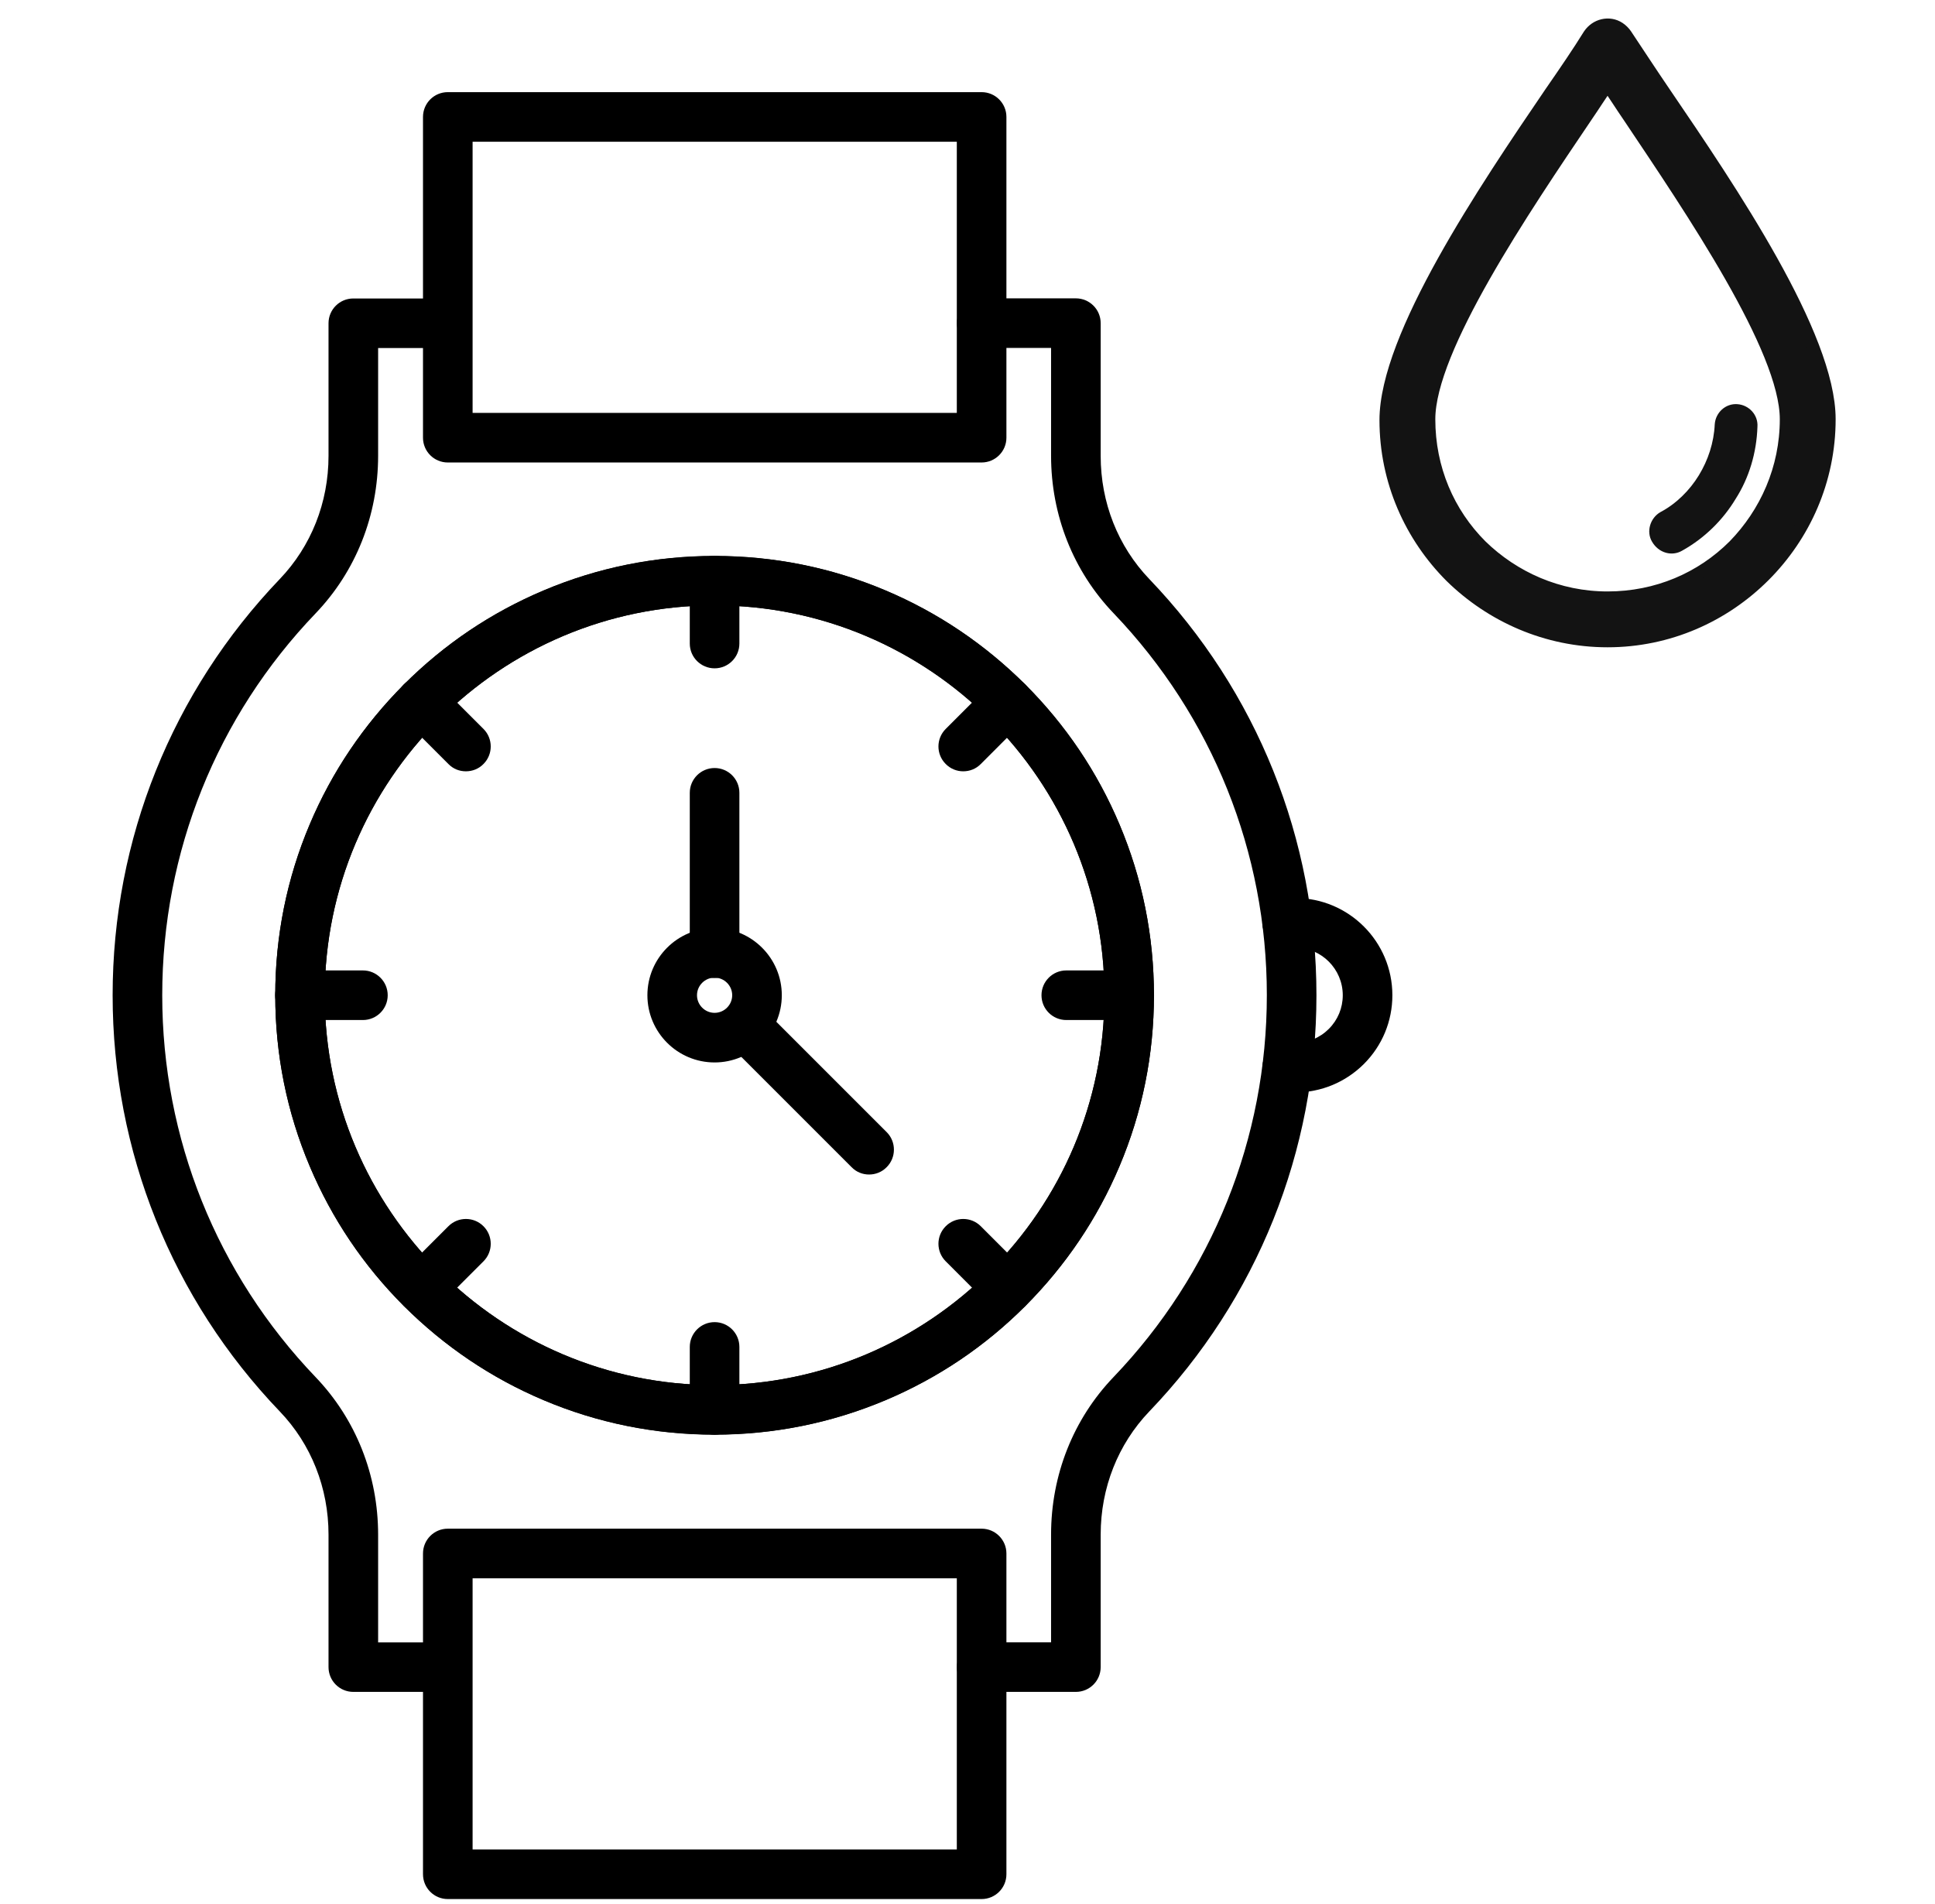
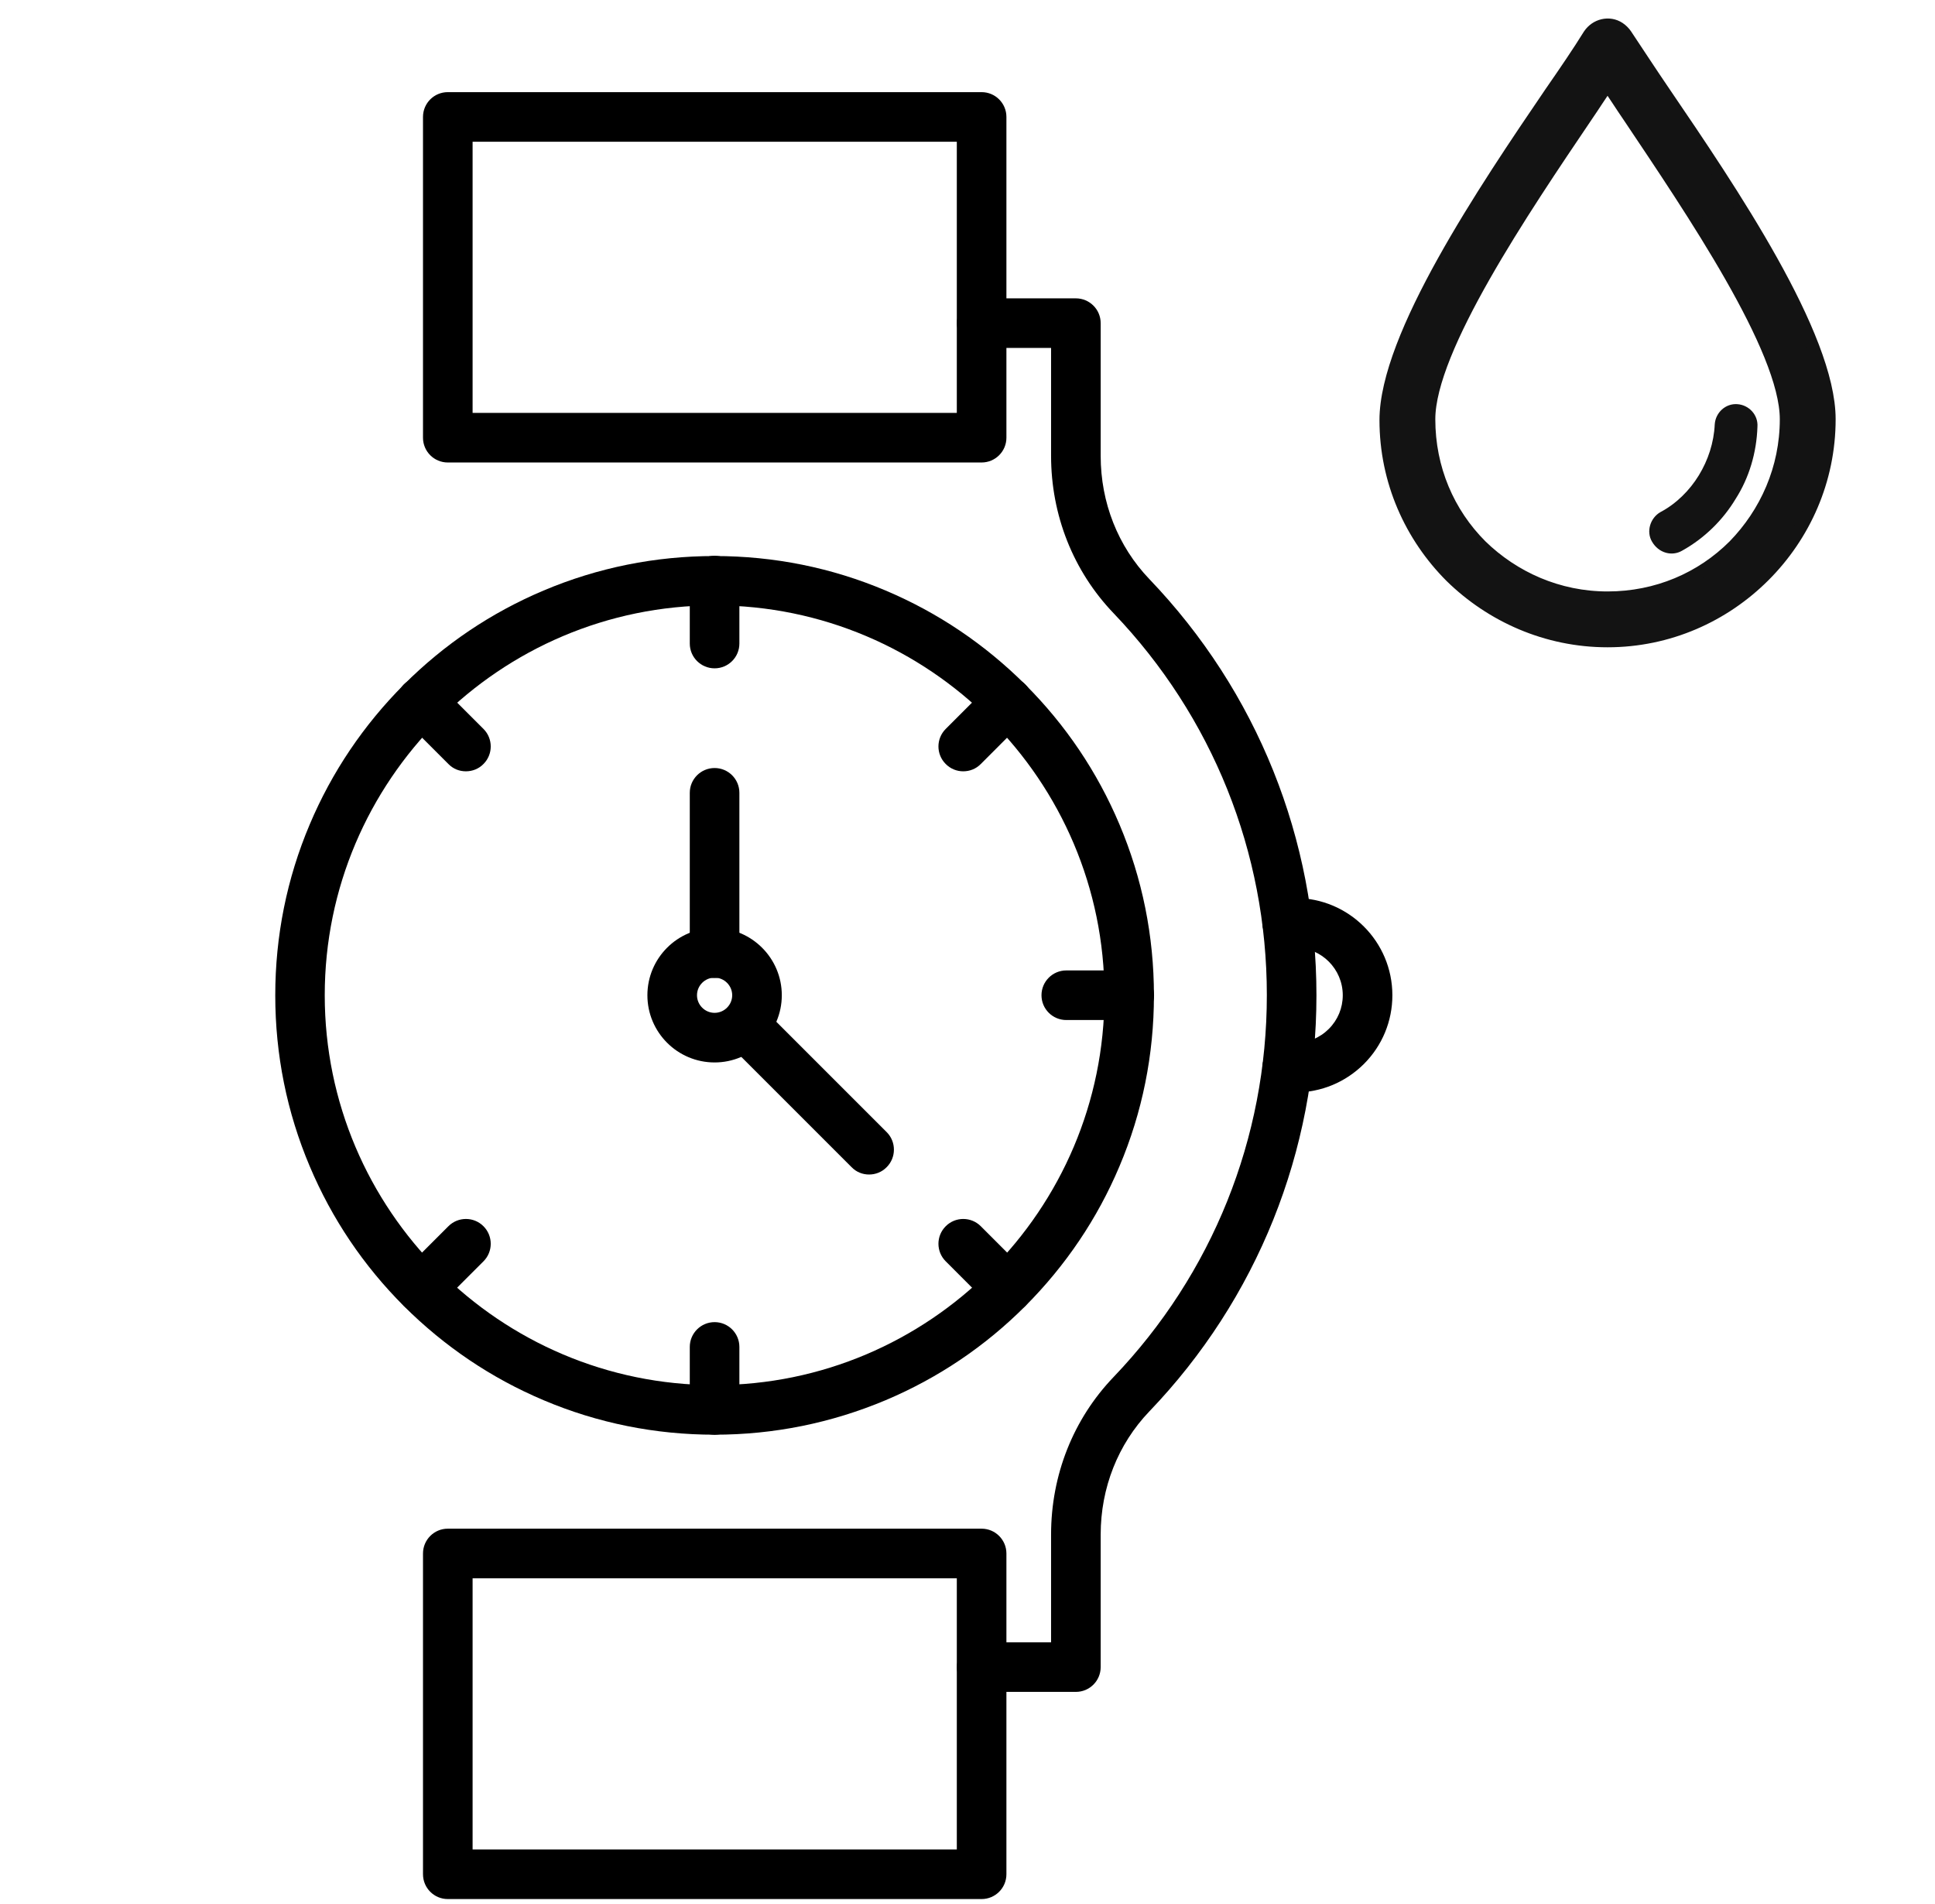
<svg xmlns="http://www.w3.org/2000/svg" width="63" height="62" viewBox="0 0 63 62" fill="none">
  <g clip-path="url(#clip0_462_24554)">
    <path d="M42.169 35.568H41.907C41.461 35.568 41.1 35.207 41.1 34.761C41.1 34.315 41.461 33.953 41.907 33.953H42.169C42.584 33.953 42.972 33.792 43.264 33.5C43.557 33.207 43.718 32.819 43.718 32.404C43.718 31.55 43.022 30.854 42.169 30.854H41.907C41.461 30.854 41.1 30.493 41.1 30.047C41.1 29.601 41.461 29.239 41.907 29.239H42.169C43.914 29.239 45.333 30.658 45.333 32.404C45.333 33.25 45.002 34.046 44.406 34.642C43.807 35.238 43.014 35.568 42.169 35.568Z" fill="black" />
    <path d="M35.028 55.086H31.963C31.517 55.086 31.156 54.725 31.156 54.279C31.156 53.833 31.517 53.471 31.963 53.471H34.221V49.965C34.221 48.026 34.943 46.204 36.255 44.835C39.473 41.474 41.246 37.06 41.246 32.4C41.246 27.743 39.473 23.329 36.255 19.965C34.943 18.596 34.221 16.773 34.221 14.839V11.329H31.963C31.517 11.329 31.156 10.967 31.156 10.521C31.156 10.075 31.517 9.714 31.963 9.714H35.028C35.474 9.714 35.836 10.075 35.836 10.521V14.843C35.836 16.362 36.397 17.785 37.42 18.854C40.93 22.518 42.861 27.328 42.861 32.404C42.861 37.479 40.93 42.293 37.42 45.954C36.397 47.023 35.836 48.446 35.836 49.965V54.279C35.836 54.725 35.474 55.086 35.028 55.086Z" fill="black" />
-     <path d="M14.568 55.086H11.503C11.057 55.086 10.696 54.725 10.696 54.279V49.965C10.696 48.446 10.131 47.019 9.108 45.954C5.597 42.29 3.667 37.479 3.667 32.404C3.667 27.328 5.601 22.518 9.108 18.854C10.131 17.785 10.696 16.362 10.696 14.843V10.525C10.696 10.079 11.057 9.718 11.503 9.718H14.564C15.01 9.718 15.372 10.079 15.372 10.525C15.372 10.971 15.01 11.332 14.564 11.332H12.311V14.839C12.311 16.777 11.588 18.6 10.277 19.969C7.055 23.329 5.282 27.744 5.282 32.404C5.282 37.06 7.055 41.474 10.277 44.839C11.588 46.208 12.311 48.031 12.311 49.968V53.475H14.564C15.01 53.475 15.372 53.837 15.372 54.283C15.372 54.729 15.014 55.086 14.568 55.086Z" fill="black" />
-     <path d="M23.266 46.708C21.336 46.708 19.463 46.331 17.698 45.585C15.995 44.866 14.464 43.831 13.149 42.52C11.834 41.205 10.804 39.675 10.085 37.971C9.339 36.206 8.962 34.334 8.962 32.404C8.962 30.473 9.339 28.601 10.085 26.836C10.804 25.133 11.838 23.602 13.149 22.287C14.464 20.972 15.995 19.942 17.698 19.223C19.463 18.477 21.336 18.1 23.266 18.1C25.196 18.1 27.069 18.477 28.834 19.223C30.537 19.942 32.067 20.976 33.382 22.287C34.697 23.602 35.728 25.133 36.447 26.836C37.193 28.601 37.57 30.473 37.57 32.404C37.57 34.334 37.193 36.206 36.447 37.971C35.728 39.675 34.694 41.205 33.382 42.52C32.067 43.835 30.537 44.866 28.834 45.585C27.069 46.331 25.196 46.708 23.266 46.708ZM23.266 19.711C16.268 19.711 10.573 25.405 10.573 32.404C10.573 39.402 16.268 45.096 23.266 45.096C30.264 45.096 35.959 39.402 35.959 32.404C35.959 25.405 30.264 19.711 23.266 19.711Z" fill="black" />
    <path d="M28.295 38.241C28.088 38.241 27.884 38.164 27.726 38.002L23.685 33.961C23.37 33.646 23.37 33.134 23.685 32.819C24 32.504 24.512 32.504 24.827 32.819L28.868 36.86C29.183 37.175 29.183 37.687 28.868 38.002C28.71 38.164 28.503 38.241 28.295 38.241Z" fill="black" />
    <path d="M23.266 46.712C21.336 46.712 19.459 46.335 17.698 45.589C15.995 44.87 14.464 43.835 13.149 42.524C11.834 41.209 10.804 39.679 10.085 37.975C9.339 36.211 8.962 34.338 8.962 32.408C8.962 30.477 9.339 28.601 10.085 26.84C10.804 25.137 11.838 23.606 13.149 22.291C14.464 20.976 15.995 19.946 17.698 19.227C19.463 18.481 21.336 18.104 23.266 18.104C25.196 18.104 27.073 18.481 28.834 19.227C30.537 19.946 32.068 20.98 33.383 22.291C34.698 23.606 35.728 25.137 36.447 26.84C37.193 28.605 37.57 30.477 37.57 32.408C37.57 34.338 37.193 36.214 36.447 37.975C35.728 39.679 34.694 41.209 33.383 42.524C32.071 43.839 30.537 44.87 28.834 45.589C27.069 46.331 25.196 46.712 23.266 46.712ZM23.266 19.711C16.268 19.711 10.573 25.406 10.573 32.404C10.573 39.402 16.268 45.097 23.266 45.097C30.264 45.097 35.959 39.402 35.959 32.404C35.959 25.406 30.264 19.711 23.266 19.711Z" fill="black" />
    <path d="M23.266 34.592C22.058 34.592 21.078 33.611 21.078 32.404C21.078 31.197 22.058 30.216 23.266 30.216C24.473 30.216 25.454 31.197 25.454 32.404C25.454 33.611 24.469 34.592 23.266 34.592ZM23.266 31.831C22.951 31.831 22.693 32.089 22.693 32.404C22.693 32.719 22.951 32.977 23.266 32.977C23.581 32.977 23.839 32.719 23.839 32.404C23.839 32.089 23.581 31.831 23.266 31.831Z" fill="black" />
    <path d="M23.266 31.843C22.82 31.843 22.458 31.481 22.458 31.035V25.813C22.458 25.367 22.82 25.006 23.266 25.006C23.712 25.006 24.073 25.367 24.073 25.813V31.035C24.073 31.481 23.712 31.843 23.266 31.843Z" fill="black" />
    <path d="M23.266 21.76C22.82 21.76 22.458 21.399 22.458 20.953V18.904C22.458 18.457 22.82 18.096 23.266 18.096C23.712 18.096 24.073 18.457 24.073 18.904V20.953C24.073 21.399 23.712 21.76 23.266 21.76Z" fill="black" />
    <path d="M15.168 25.113C14.96 25.113 14.757 25.037 14.599 24.875L13.149 23.425C12.834 23.11 12.834 22.599 13.149 22.283C13.465 21.968 13.976 21.968 14.291 22.283L15.741 23.733C16.056 24.048 16.056 24.56 15.741 24.875C15.583 25.037 15.376 25.113 15.168 25.113Z" fill="black" />
-     <path d="M11.815 33.211H9.766C9.319 33.211 8.958 32.85 8.958 32.404C8.958 31.958 9.319 31.596 9.766 31.596H11.815C12.261 31.596 12.623 31.958 12.623 32.404C12.623 32.85 12.261 33.211 11.815 33.211Z" fill="black" />
    <path d="M13.718 42.755C13.511 42.755 13.307 42.678 13.149 42.517C12.834 42.201 12.834 41.69 13.149 41.374L14.599 39.925C14.914 39.609 15.426 39.609 15.741 39.925C16.056 40.24 16.056 40.752 15.741 41.067L14.291 42.517C14.134 42.678 13.926 42.755 13.718 42.755Z" fill="black" />
    <path d="M23.266 46.712C22.82 46.712 22.458 46.35 22.458 45.904V43.855C22.458 43.409 22.82 43.047 23.266 43.047C23.712 43.047 24.073 43.409 24.073 43.855V45.904C24.073 46.35 23.712 46.712 23.266 46.712Z" fill="black" />
    <path d="M32.809 42.755C32.602 42.755 32.398 42.678 32.24 42.517L30.791 41.067C30.475 40.752 30.475 40.24 30.791 39.925C31.106 39.609 31.617 39.609 31.933 39.925L33.382 41.374C33.698 41.69 33.698 42.201 33.382 42.517C33.225 42.678 33.017 42.755 32.809 42.755Z" fill="black" />
    <path d="M36.766 33.211H34.717C34.27 33.211 33.909 32.85 33.909 32.404C33.909 31.958 34.27 31.596 34.717 31.596H36.766C37.212 31.596 37.574 31.958 37.574 32.404C37.574 32.85 37.212 33.211 36.766 33.211Z" fill="black" />
    <path d="M31.36 25.113C31.152 25.113 30.948 25.033 30.791 24.875C30.475 24.56 30.475 24.048 30.791 23.733L32.24 22.283C32.556 21.968 33.067 21.968 33.382 22.283C33.698 22.599 33.698 23.11 33.382 23.425L31.933 24.875C31.775 25.037 31.567 25.113 31.36 25.113Z" fill="black" />
    <path d="M31.959 15.058H14.579C14.133 15.058 13.772 14.697 13.772 14.251V3.807C13.772 3.361 14.133 3 14.579 3H31.959C32.405 3 32.767 3.361 32.767 3.807V14.251C32.767 14.697 32.405 15.058 31.959 15.058ZM15.387 13.443H31.152V4.615H15.387V13.443Z" fill="black" />
    <path d="M31.959 61.831H14.579C14.133 61.831 13.772 61.469 13.772 61.023V50.58C13.772 50.134 14.133 49.772 14.579 49.772H31.959C32.405 49.772 32.767 50.134 32.767 50.58V61.023C32.767 61.469 32.405 61.831 31.959 61.831ZM15.387 60.216H31.152V51.387H15.387V60.216Z" fill="black" />
    <g clip-path="url(#clip1_462_24554)">
      <path d="M54.193 3.015C53.729 2.334 53.32 1.706 52.939 1.134C52.884 1.052 52.802 0.97 52.72 0.916C52.393 0.698 51.957 0.807 51.739 1.134C51.384 1.706 50.975 2.306 50.484 3.015C48.33 6.178 45.113 10.95 45.113 13.677C45.113 15.667 45.931 17.467 47.24 18.776C48.549 20.057 50.348 20.875 52.339 20.875C54.329 20.875 56.129 20.057 57.438 18.748C58.746 17.44 59.565 15.64 59.565 13.649C59.565 10.923 56.347 6.178 54.193 3.015ZM56.456 17.767C55.393 18.83 53.947 19.457 52.339 19.457C50.73 19.457 49.285 18.803 48.221 17.767C47.158 16.703 46.531 15.258 46.531 13.649C46.531 11.359 49.612 6.805 51.657 3.779C51.902 3.424 52.121 3.07 52.339 2.77C52.557 3.07 52.775 3.424 53.02 3.779C55.065 6.833 58.147 11.359 58.147 13.649C58.147 15.258 57.492 16.703 56.456 17.767Z" fill="#131313" stroke="#131313" stroke-width="0.4" />
      <path d="M56.565 13.159C56.183 13.131 55.856 13.431 55.829 13.813C55.802 14.413 55.611 14.986 55.311 15.476C55.011 15.967 54.575 16.403 54.056 16.676C53.729 16.867 53.593 17.303 53.784 17.631C54.002 18.012 54.438 18.121 54.766 17.93C55.502 17.521 56.102 16.922 56.511 16.24C56.947 15.558 57.192 14.74 57.219 13.895C57.247 13.513 56.947 13.186 56.565 13.159Z" fill="#131313" />
    </g>
  </g>
  <defs>
    <clipPath id="clip0_462_24554">
      <rect width="62" height="62" fill="white" transform="translate(0.5)" />
    </clipPath>
    <clipPath id="clip1_462_24554">
      <rect width="21.677" height="21.677" fill="white" transform="translate(41.5)" />
    </clipPath>
  </defs>
</svg>